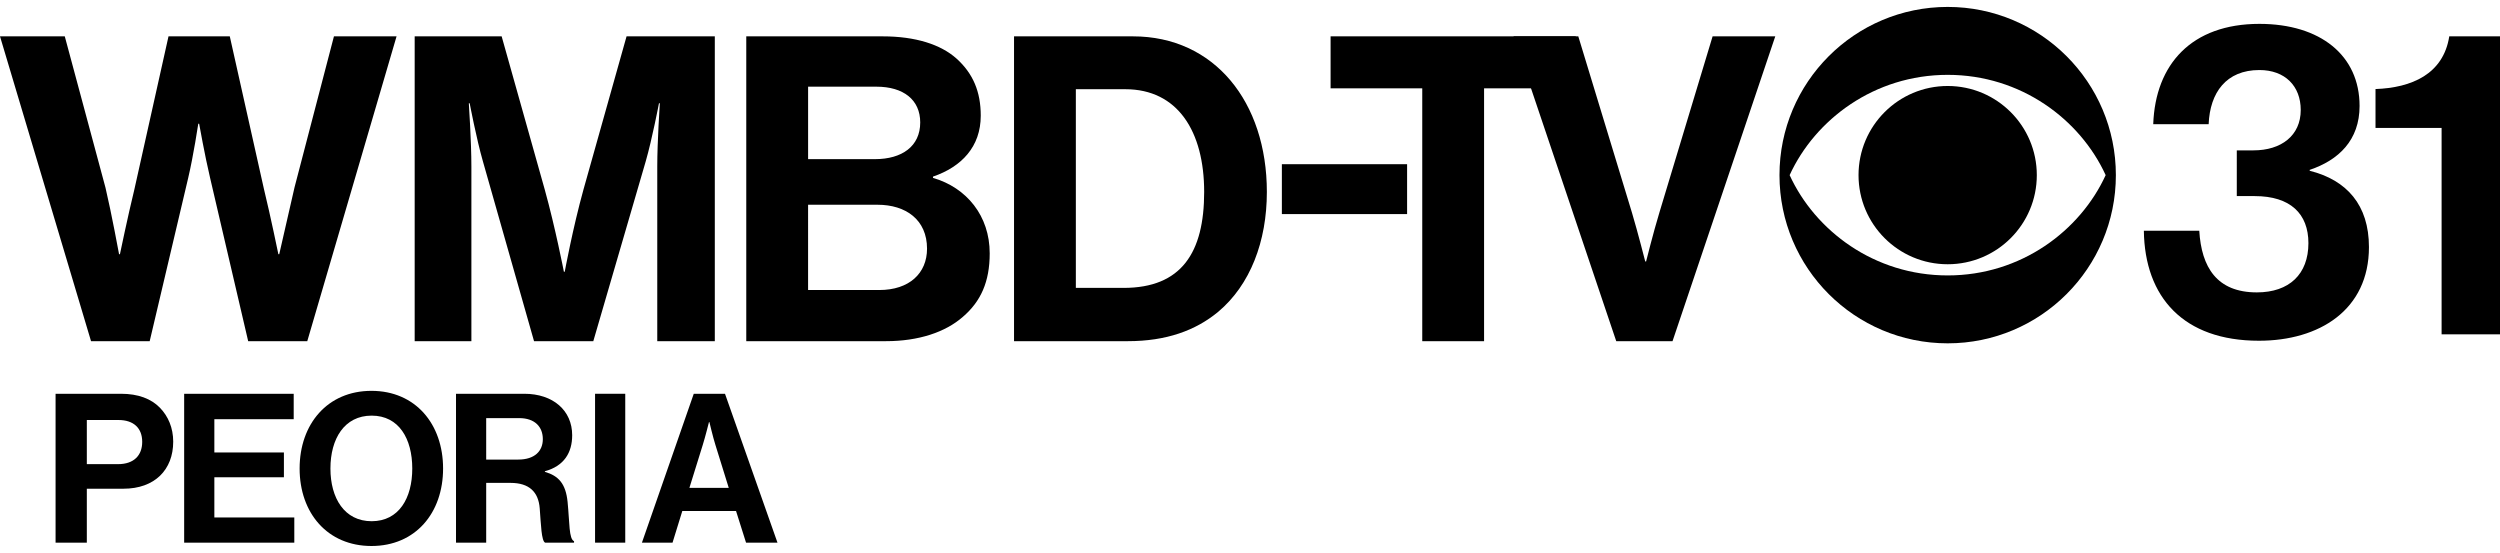
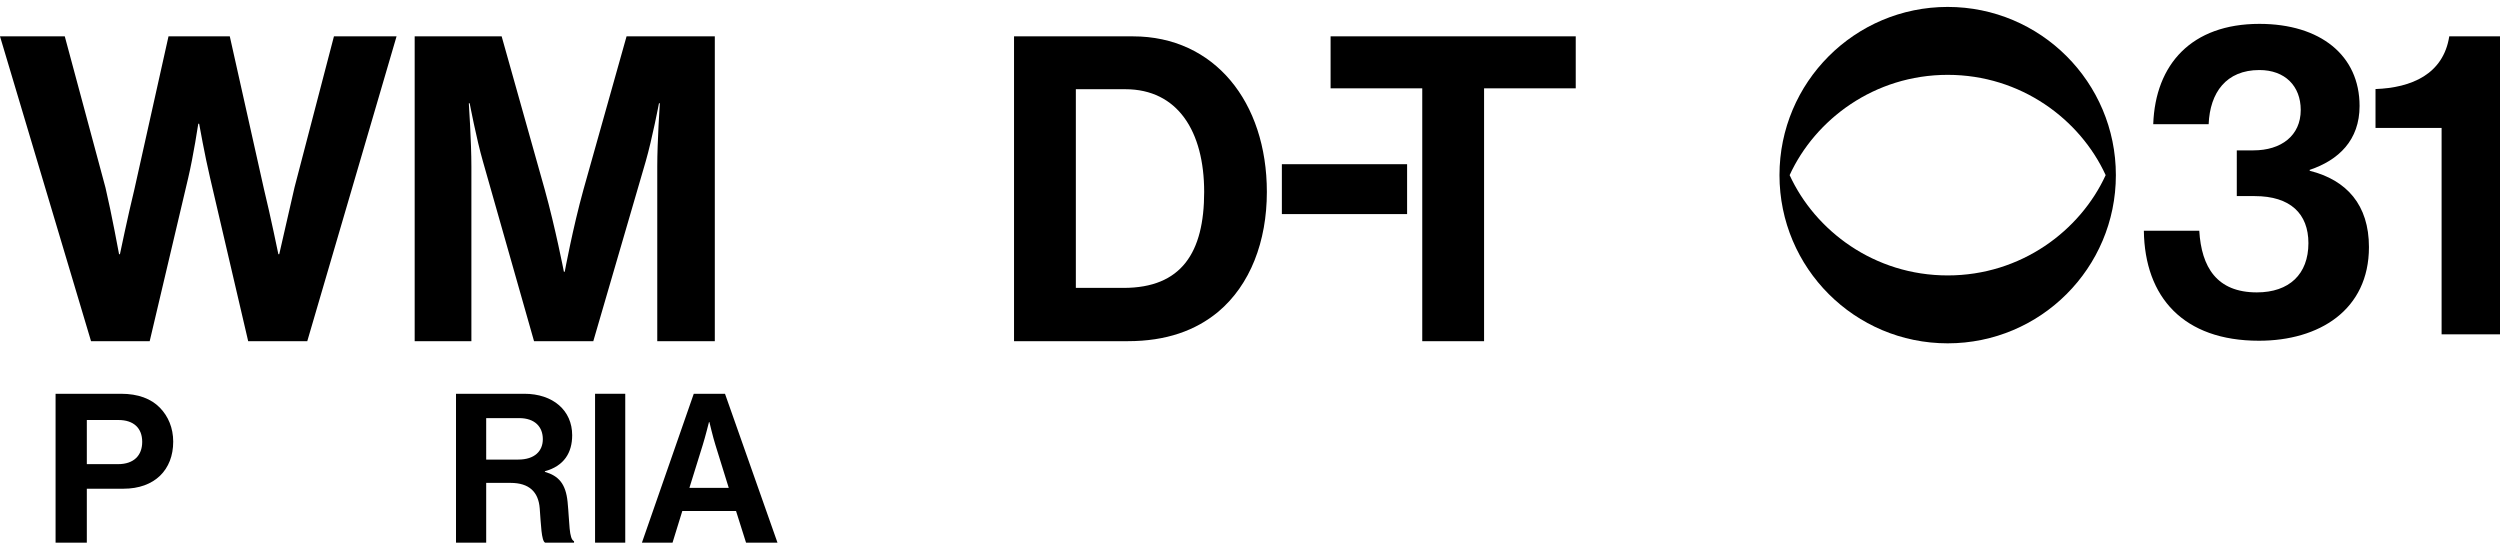
<svg xmlns="http://www.w3.org/2000/svg" version="1.1" id="Layer_1" x="0px" y="0px" width="1317.59px" height="291.41px" viewBox="0 0 1317.59 291.41" style="enable-background:new 0 0 1317.59 291.41;" xml:space="preserve">
  <g>
    <g>
      <g>
-         <path d="M979.51,92.3c0,25.95,21.03,46.97,46.99,46.97c25.95,0,46.97-21.03,46.97-46.97c0-25.94-21.03-46.98-46.97-46.98     C1000.54,45.32,979.51,66.36,979.51,92.3" />
        <path d="M943.2,92.3c13.44-29.31,44.62-52.85,83.3-52.85c38.67,0,69.83,23.54,83.26,52.85c-13.43,29.31-44.59,52.86-83.26,52.86     C987.82,145.16,956.64,121.61,943.2,92.3 M937.85,92.3c0,48.97,39.69,88.65,88.65,88.65c48.94,0,88.64-39.68,88.64-88.65     c0-48.95-39.7-88.65-88.64-88.65C977.54,3.65,937.85,43.35,937.85,92.3" />
      </g>
    </g>
    <path d="M0,19.16h34.14L55.6,98.93c3.23,13.71,7.15,35.05,7.15,35.05h0.46c0,0,4.15-20,7.61-34.15l17.99-80.67h32.3L139.1,99.6   c3.46,14.16,7.61,34.38,7.61,34.38h0.46c0,0,4.84-21.35,8.07-35.28l20.76-79.54H209l-47.06,160.66H130.8l-20.07-86.06   c-2.77-11.69-5.77-28.54-5.77-28.54h-0.46c0,0-2.54,16.85-5.31,28.54l-20.3,86.06H47.98L0,19.16z" />
    <path d="M218.55,19.16h45.84l22.69,80.67c5.62,20.22,10.11,43.37,10.11,43.37h0.45c0,0,4.27-23.14,9.89-43.37l22.69-80.67h46.51   v160.66h-30.33V87.69c0-13.03,1.35-33.25,1.35-33.25h-0.45c0,0-3.6,18.87-6.97,30.56l-27.64,94.82h-31.23L254.5,85   c-3.37-11.69-6.96-30.56-6.96-30.56h-0.45c0,0,1.35,20.22,1.35,33.25v92.13h-29.89V19.16z" />
-     <path d="M393.31,19.16h71.9c17.3,0,30.56,4.27,38.87,11.68c8.76,7.87,12.81,17.53,12.81,30.11c0,16.4-10.11,26.96-25.17,32.13v0.67   c17.75,5.17,29.89,20,29.89,39.77c0,15.05-4.72,25.39-14.16,33.48c-9.21,8.09-23.37,12.81-40.44,12.81h-73.7V19.16z M461.17,83.87   c14.16,0,23.82-6.74,23.82-19.32c0-11.91-8.76-18.87-23.14-18.87h-35.95v38.2H461.17z M425.89,152.85h37.53   c15.73,0,25.16-8.76,25.16-21.8c0-15.28-11.23-23.14-26.06-23.14h-36.63V152.85z" />
    <path d="M534.43,19.16h62.69c42.92,0,70.56,34.6,70.56,82.01c0,26.06-8.76,48.98-25.62,63.14c-11.91,9.89-27.41,15.5-47.64,15.5   h-59.99V19.16z M592.17,151.73c30.56,0,42.47-18.65,42.47-50.56s-13.93-54.15-41.57-54.15h-26.06v104.71H592.17z" />
    <path d="M675.59,86.54h66v26.29h-66V86.54z" />
    <path d="M701.27,19.16h129.2v27.41h-48.31v133.25h-32.58V46.57h-48.31V19.16z" />
-     <path d="M797.67,19.16h34.15l28.31,93.02c3.15,10.56,6.97,25.62,6.97,25.62h0.45c0,0,3.82-15.28,6.96-25.62l28.09-93.02h33.03   l-54.15,160.66h-29.66L797.67,19.16z" />
    <path d="M1129.89,121.59h29.21c1.12,19.18,9.21,32.51,30.33,32.51c17.08,0,27.19-9.59,27.19-25.96c0-15.44-9.44-24.79-28.31-24.79   h-9.44V79.25h8.76c14.61,0,24.94-7.72,24.94-21.29c0-12.63-8.31-21.05-21.79-21.05c-17.53,0-26.06,11.93-26.74,28.53h-29.21   c1.12-31.58,20.22-52.86,55.95-52.86c32.13,0,52.8,16.61,52.8,43.27c0,18.01-11.01,28.53-26.29,33.68v0.47   c19.55,4.91,31.23,18.01,31.23,40.23c0,33.21-26.29,49.35-57.97,49.35C1150.79,179.59,1130.34,156.67,1129.89,121.59z" />
    <path d="M1286.81,67.42h-34.83V46.93c18.87-0.68,35.73-7.74,38.87-27.77h26.74v157.06h-30.78V67.42z" />
    <path d="M29.29,207.53h34.46c9.11,0,15.91,2.63,20.52,7.35c4.39,4.5,7.02,10.65,7.02,17.89c0,14.82-9.77,24.8-26.23,24.8H45.76V286   H29.29V207.53z M45.76,244.62h16.46c8.34,0,12.73-4.61,12.73-11.74c0-7.35-4.61-11.52-12.51-11.52H45.76V244.62z" />
-     <path d="M97.06,207.53h57.73v13.39h-41.82v17.56h36.66v13.06h-36.66v21.18h42.14V286H97.06V207.53z" />
-     <path d="M157.91,246.93c0-23.49,14.71-40.94,37.86-40.94c23.16,0,37.75,17.45,37.75,40.94s-14.6,40.83-37.75,40.83   C172.61,287.75,157.91,270.41,157.91,246.93z M217.28,246.93c0-15.69-7.02-27.88-21.4-27.88c-14.38,0-21.73,12.18-21.73,27.88   c0,15.58,7.35,27.77,21.73,27.77C210.26,274.69,217.28,262.51,217.28,246.93z" />
    <path d="M240.32,207.53h36c15.15,0,25.24,8.78,25.24,21.84c0,9.22-4.28,16.24-14.38,18.99v0.33c7.24,2.09,10.98,6.26,11.96,15.8   c1.1,11.09,0.66,19.54,3.4,20.74V286H287.3c-1.98-0.88-2.19-9.66-2.85-18.11c-0.66-8.56-5.49-13.39-15.37-13.39h-12.84V286h-15.91   V207.53z M256.24,242.21h16.9c8.67,0,12.95-4.5,12.95-10.76c0-6.37-4.06-11.09-12.51-11.09h-17.34V242.21z" />
    <path d="M313.62,207.53h15.91V286h-15.91V207.53z" />
    <path d="M365.64,207.53h16.46L409.76,286h-16.57l-5.27-16.68h-28.32L354.45,286h-16.13L365.64,207.53z M363.34,257.13h20.74   l-7.02-22.61c-1.32-4.17-3.18-12.07-3.18-12.07h-0.22c0,0-1.97,7.9-3.29,12.07L363.34,257.13z" />
  </g>
</svg>